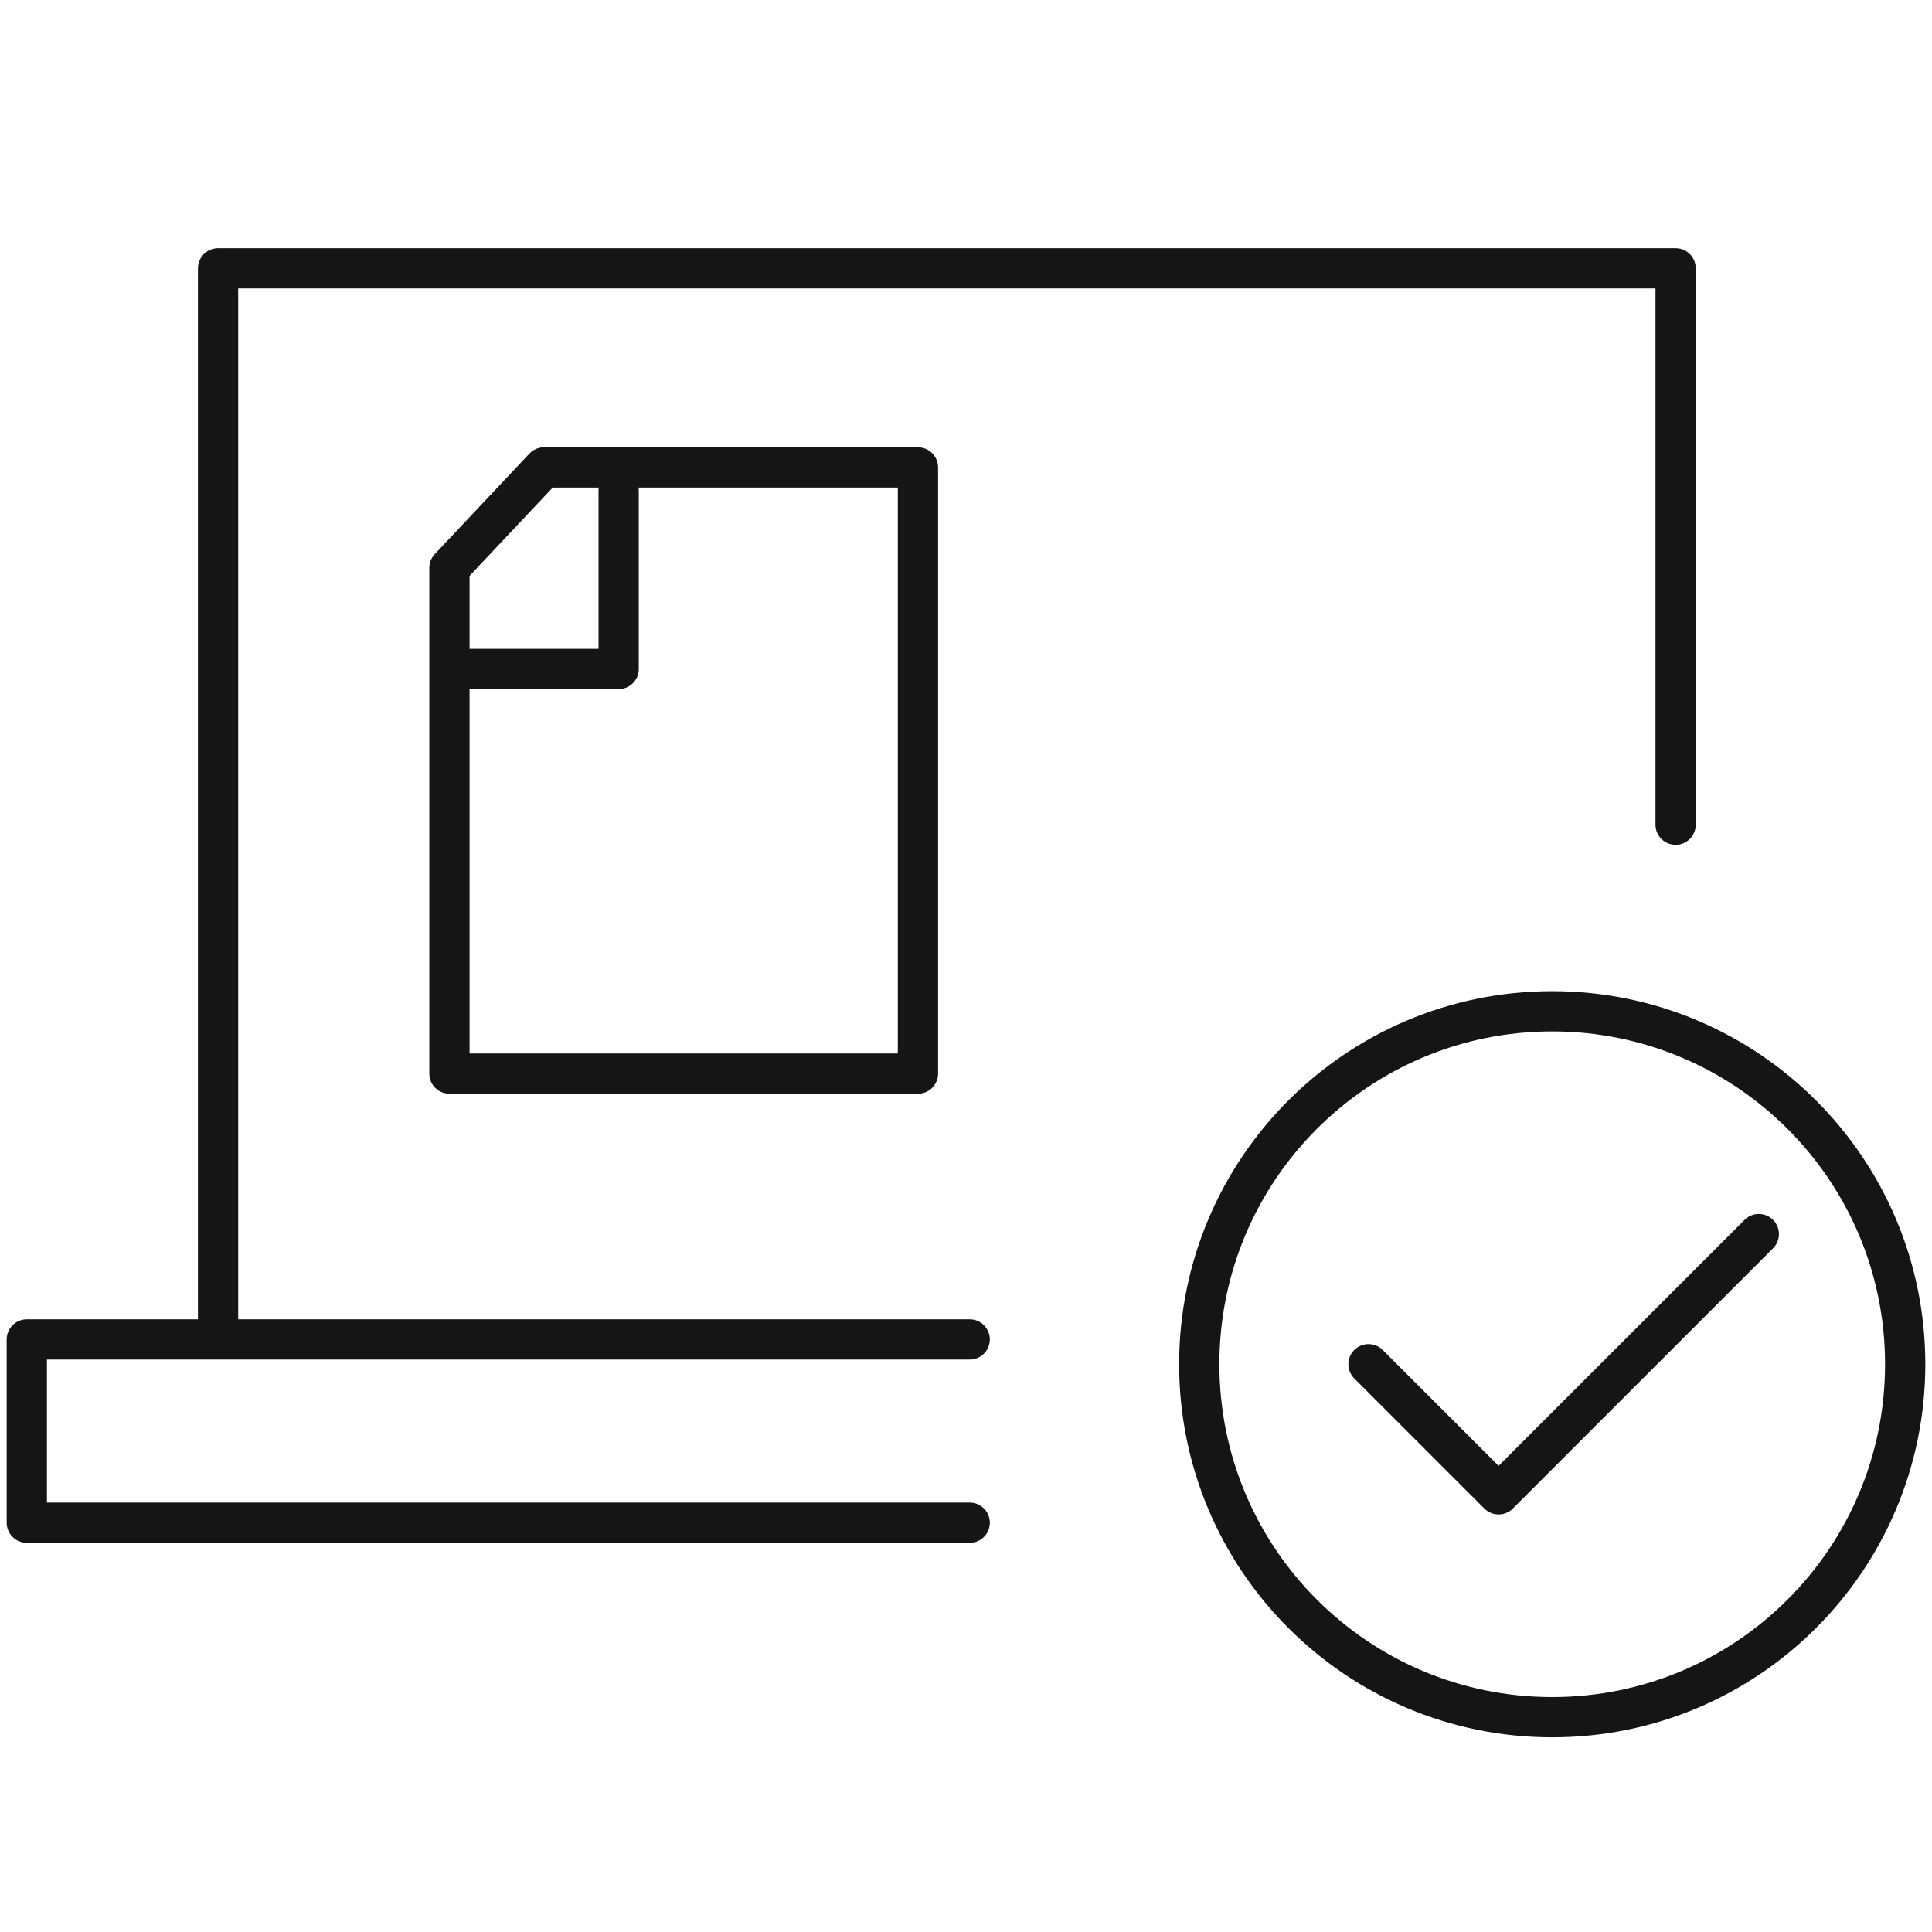
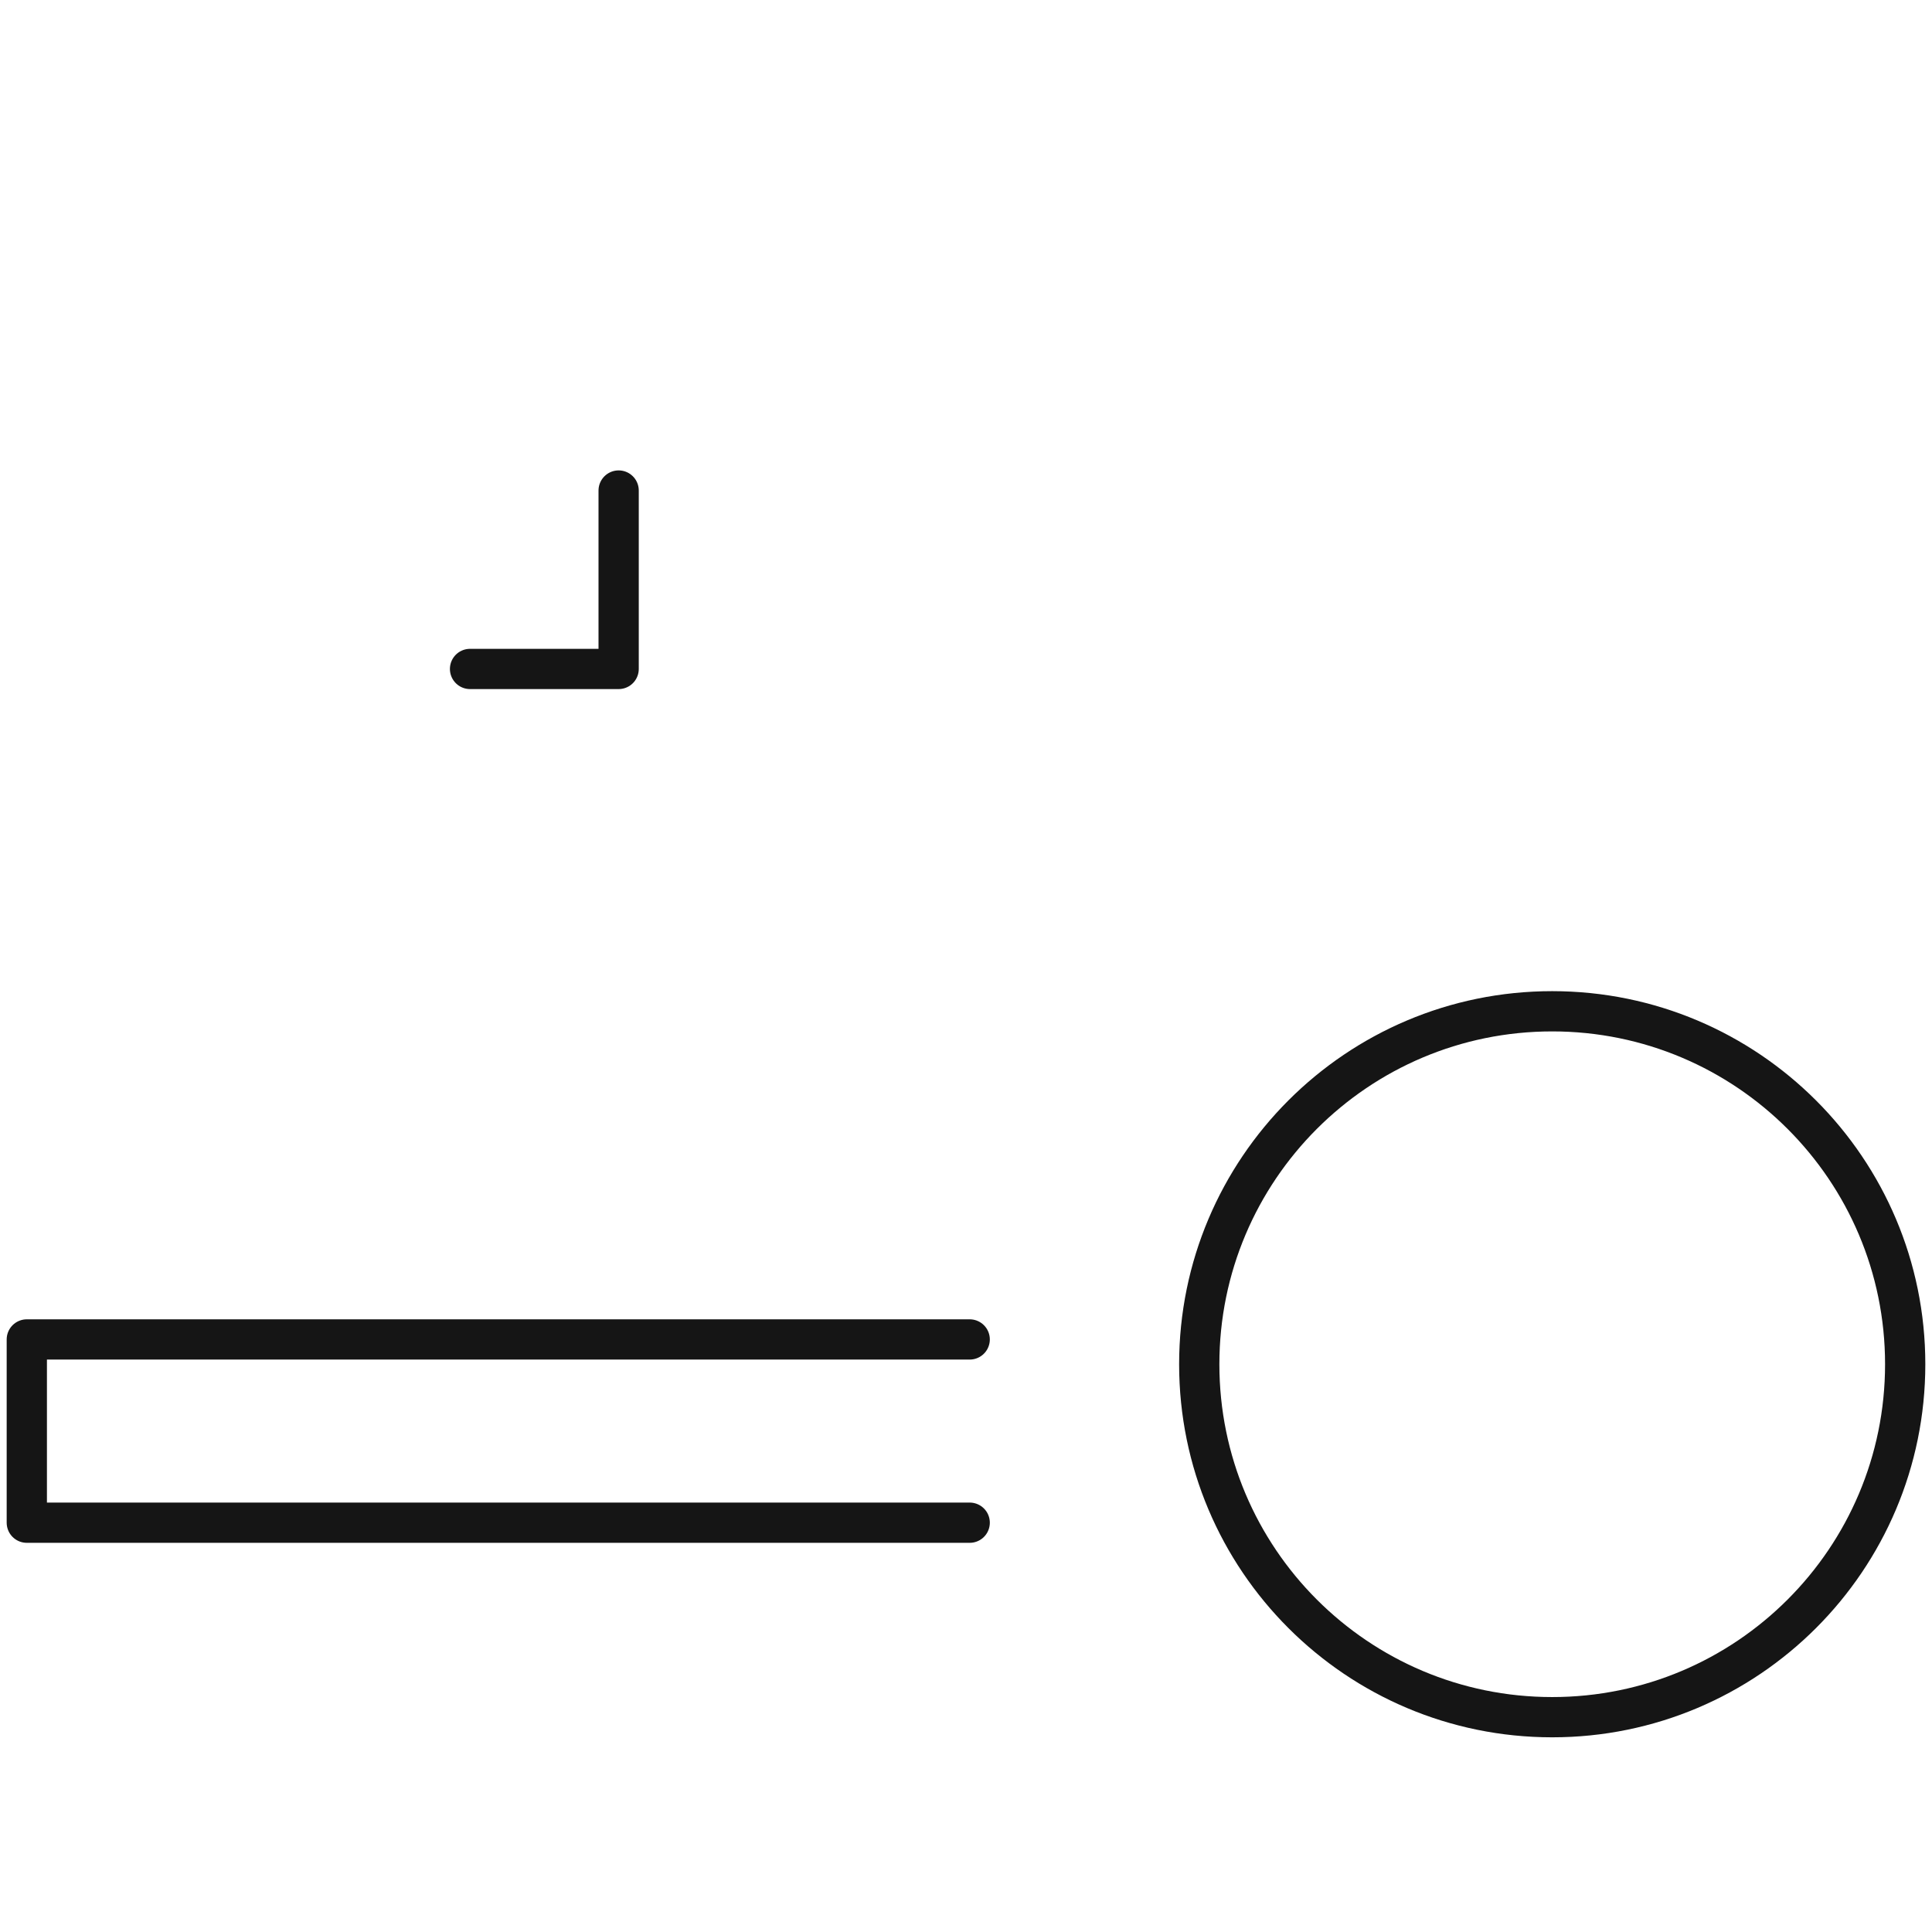
<svg xmlns="http://www.w3.org/2000/svg" width="48" height="48" viewBox="0 0 48 48" fill="none">
-   <path d="M34 33.894L37.232 37.126L43.697 30.661" stroke="#151515" stroke-linecap="round" stroke-linejoin="round" />
-   <path d="M5.418 33.037V6.666H41.63V20.489" stroke="#151515" stroke-linecap="round" stroke-linejoin="round" />
  <path d="M24.092 37.831H0.666V33.278H24.092" stroke="#151515" stroke-linecap="round" stroke-linejoin="round" />
-   <path fill-rule="evenodd" clip-rule="evenodd" d="M11.166 26.673V14.109L13.516 11.613H22.806V26.673H11.166Z" stroke="#151515" stroke-linecap="round" stroke-linejoin="round" />
  <path d="M15.37 12.187V16.62H11.678" stroke="#151515" stroke-linecap="round" stroke-linejoin="round" />
  <path fill-rule="evenodd" clip-rule="evenodd" d="M47.334 33.894C47.334 38.738 43.407 42.663 38.564 42.663C33.721 42.663 29.795 38.738 29.795 33.894C29.795 29.051 33.721 25.125 38.564 25.125C43.407 25.125 47.334 29.051 47.334 33.894Z" stroke="#151515" stroke-linecap="round" stroke-linejoin="round" />
</svg>